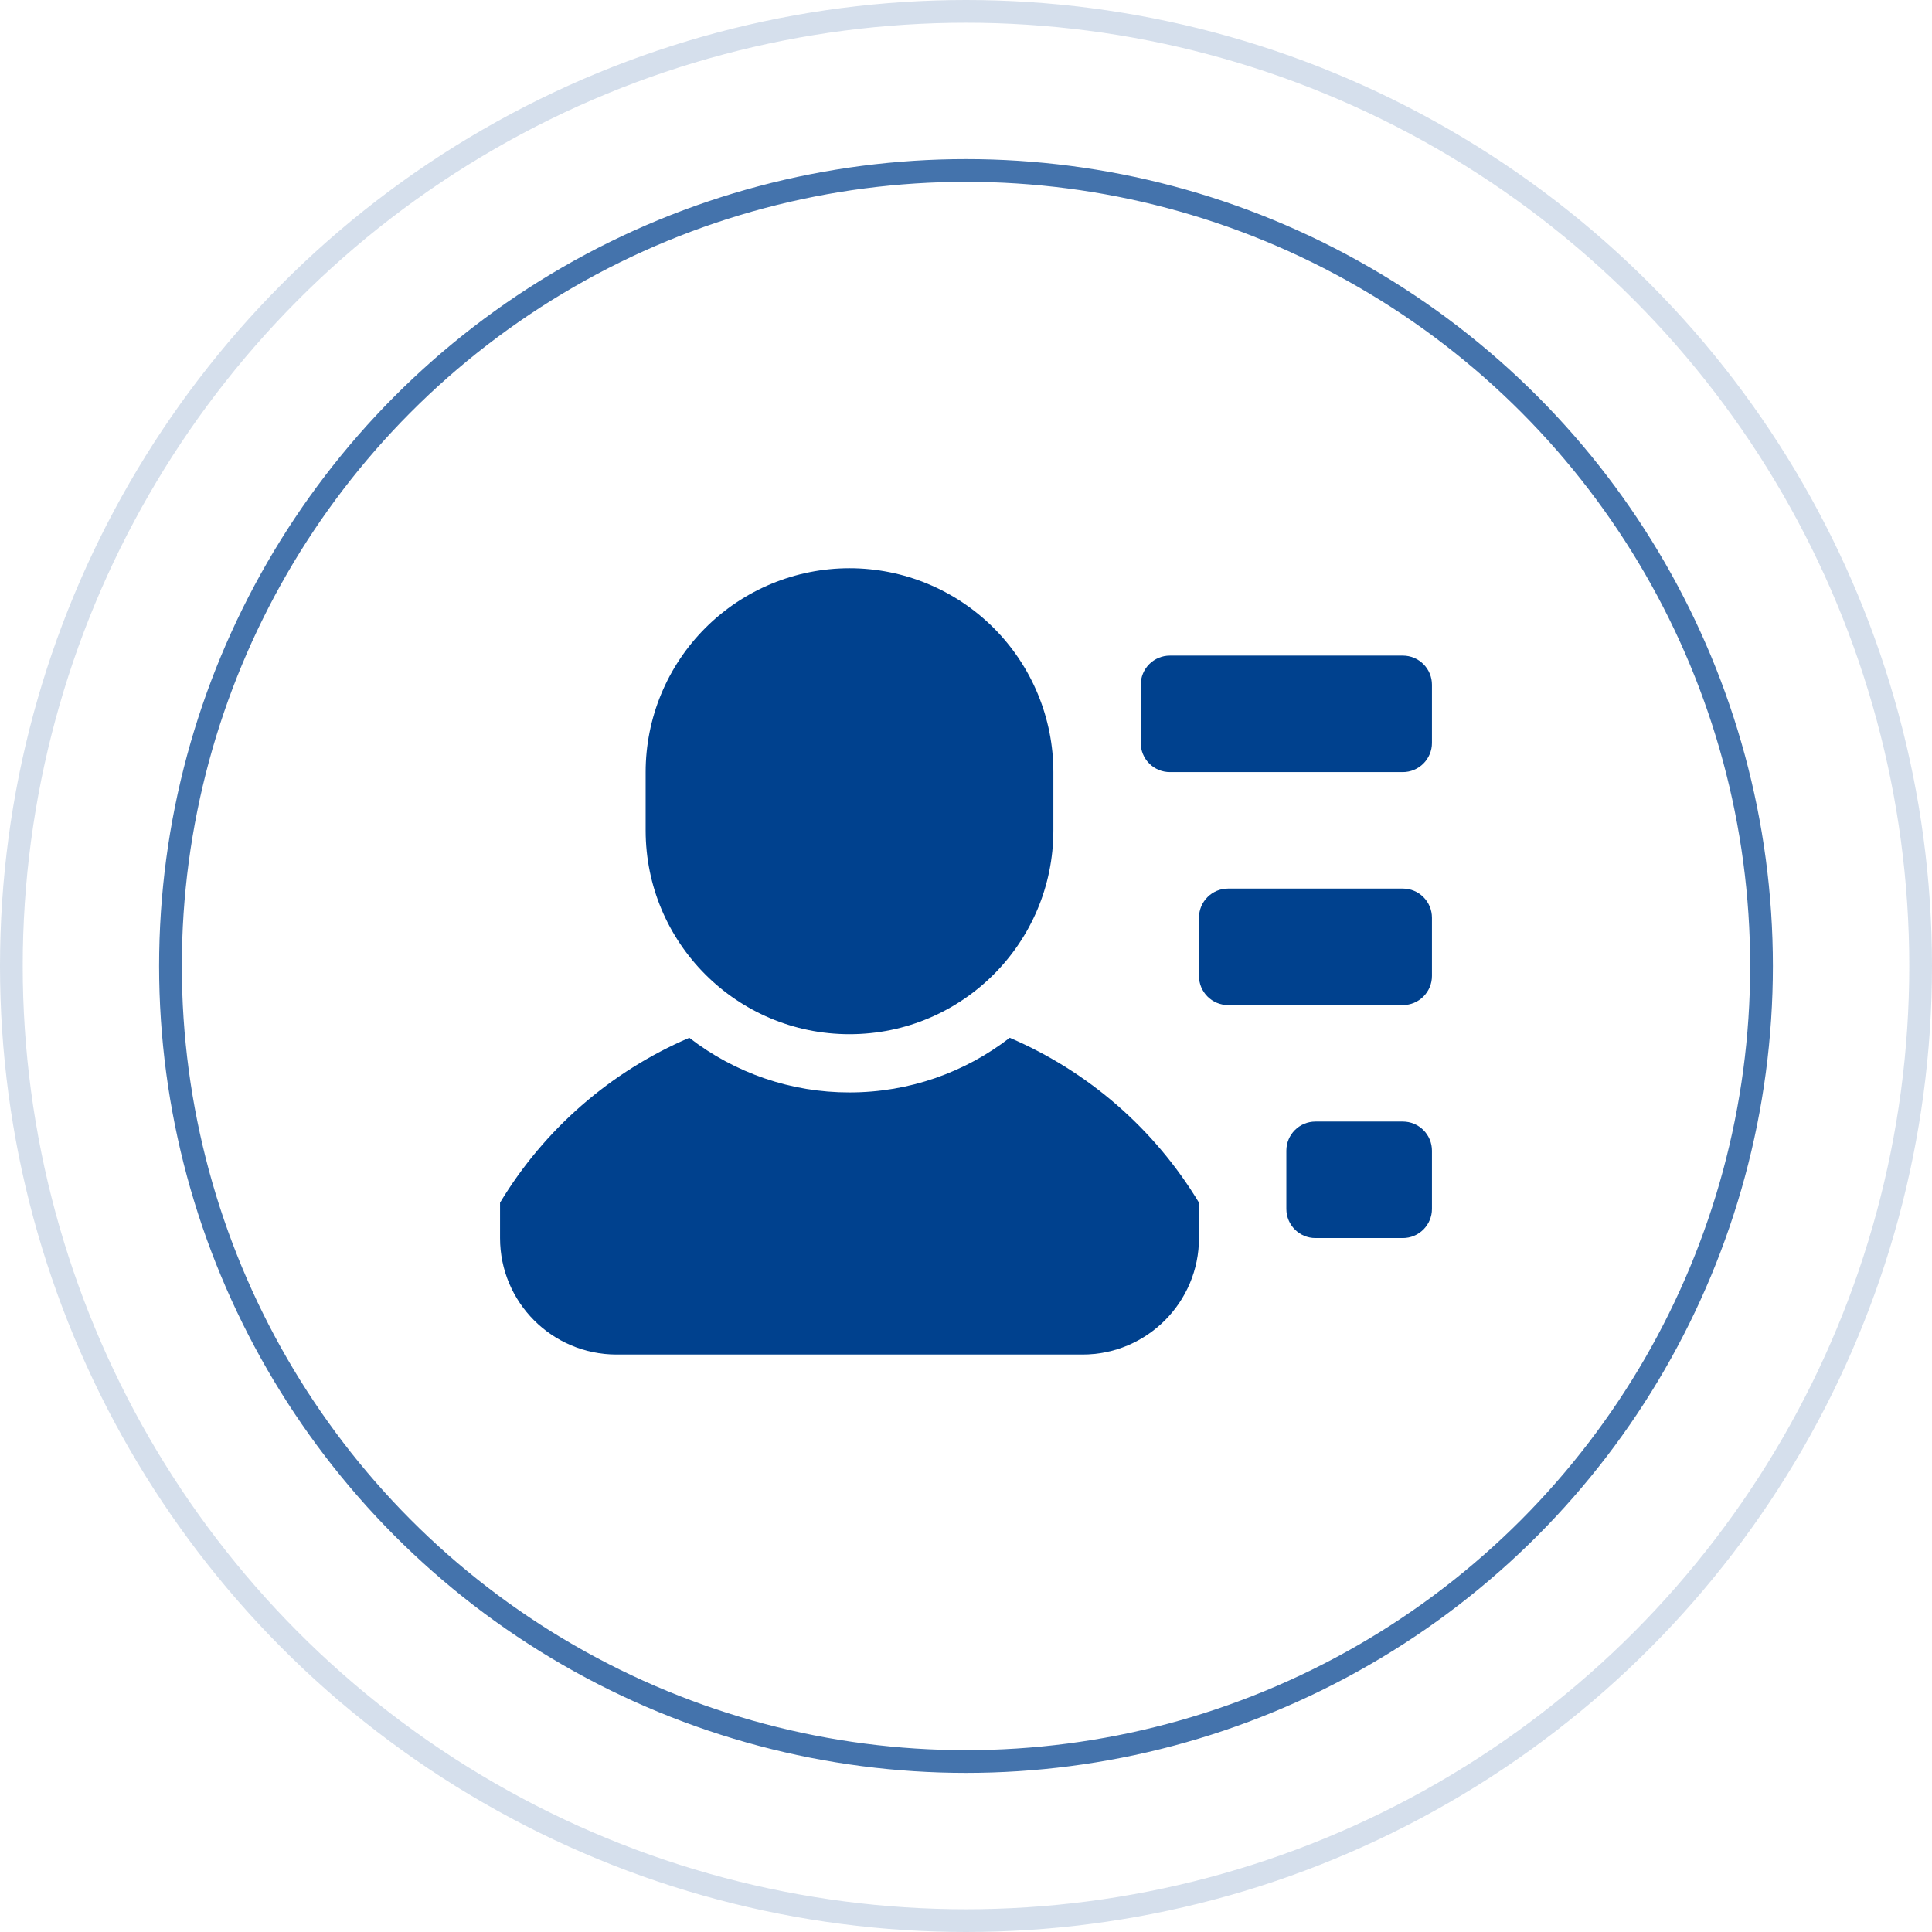
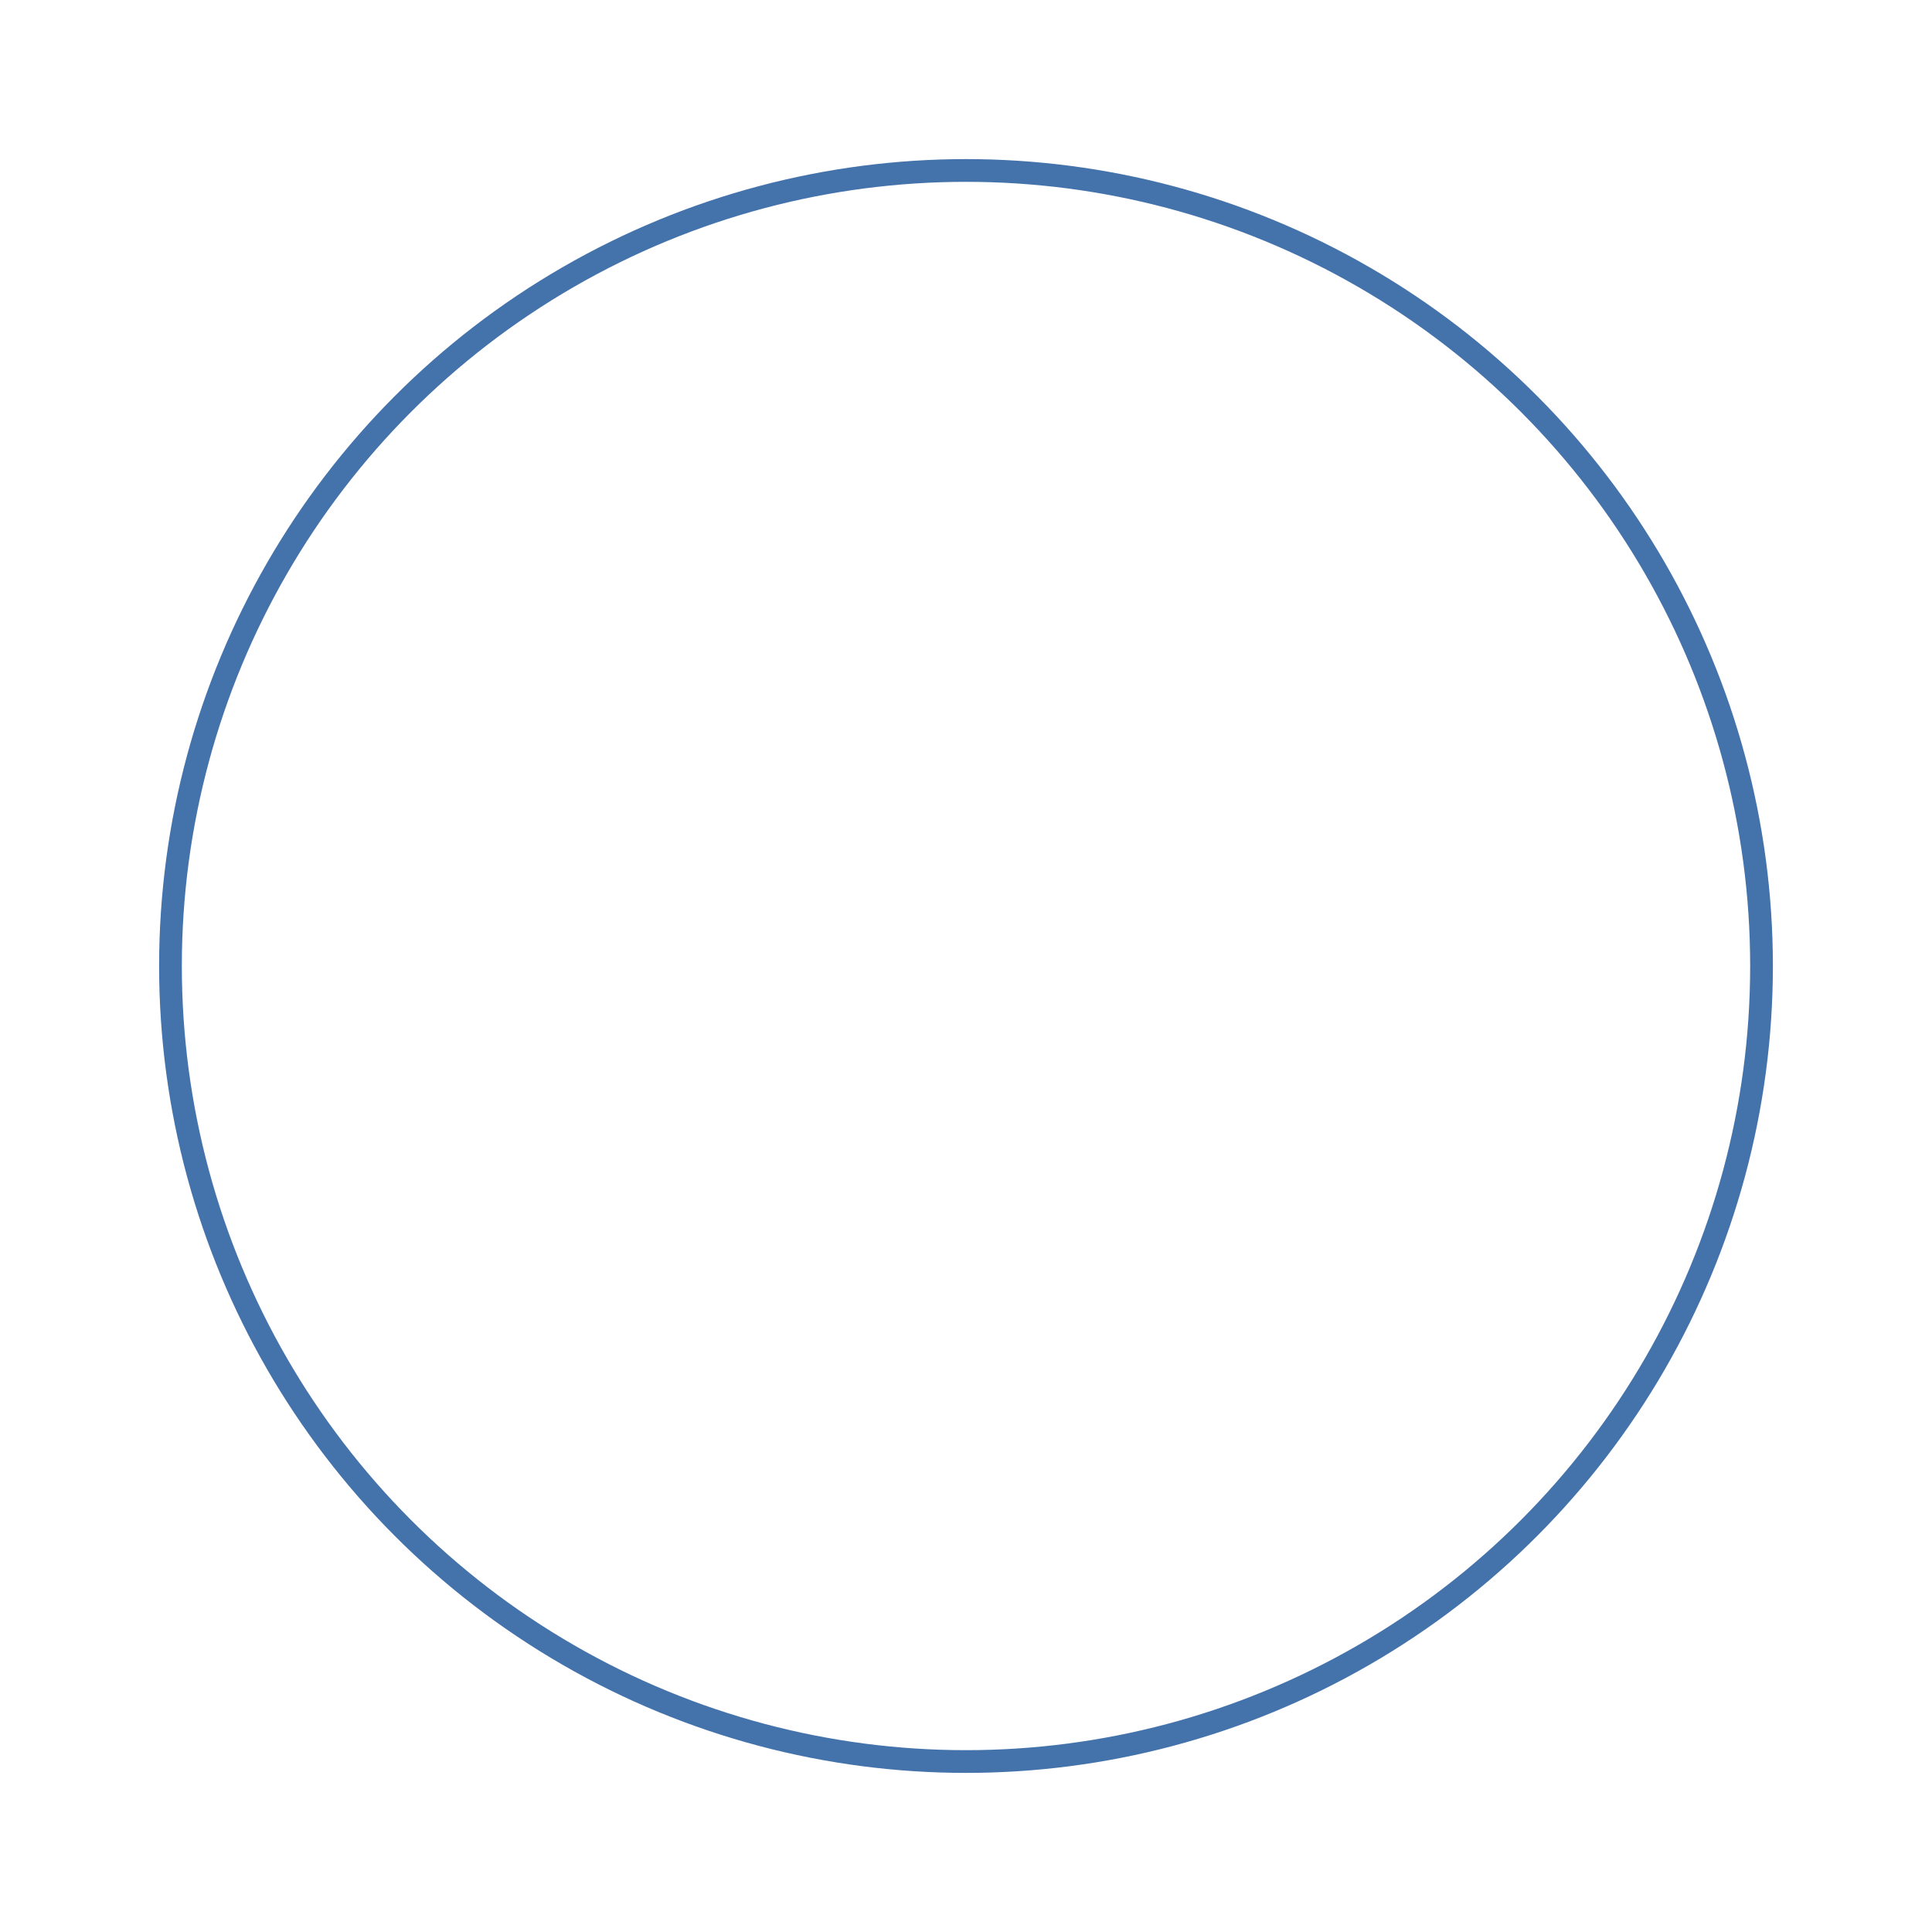
<svg xmlns="http://www.w3.org/2000/svg" width="85px" height="85px" viewBox="0 0 85 85" version="1.1">
  <title>编组 22备份</title>
  <g id="页面-1" stroke="none" stroke-width="1" fill="none" fill-rule="evenodd">
    <g id="编组-22备份">
-       <circle id="椭圆形" stroke="#00418E" opacity="0.167" cx="42.5" cy="42.5" r="42" />
      <circle id="椭圆形备份" stroke="#00418E" opacity="0.731" cx="42.5" cy="42.5" r="35" />
      <g id="客户" transform="translate(22, 25)" fill="#00418E" fill-rule="nonzero">
-         <path d="M15.375,0 C17.754,0 20.035,0.945 21.717,2.627 C23.399,4.309 24.344,6.59 24.344,8.969 L24.344,11.531 C24.344,16.485 20.328,20.5 15.375,20.5 C10.422,20.5 6.406,16.485 6.406,11.531 L6.406,8.969 C6.406,6.59 7.351,4.309 9.033,2.627 C10.715,0.945 12.996,0 15.375,0 L15.375,0 Z M8.326,20.658 C10.343,22.22 12.823,23.067 15.375,23.062 C18.03,23.062 20.476,22.166 22.424,20.658 C25.891,22.144 28.803,24.682 30.75,27.912 L30.75,29.469 C30.75,32.299 28.455,34.594 25.625,34.594 L5.125,34.594 C2.295,34.594 0,32.299 0,29.469 L0,27.912 C1.947,24.682 4.859,22.144 8.326,20.658 L8.326,20.658 Z M29.469,3.844 L39.719,3.844 C40.059,3.844 40.384,3.979 40.625,4.219 C40.865,4.459 41,4.785 41,5.125 L41,7.688 C41,8.027 40.865,8.353 40.625,8.593 C40.384,8.834 40.059,8.969 39.719,8.969 L29.469,8.969 C29.129,8.969 28.803,8.834 28.563,8.593 C28.322,8.353 28.188,8.027 28.188,7.688 L28.188,5.125 C28.188,4.785 28.322,4.459 28.563,4.219 C28.803,3.979 29.129,3.844 29.469,3.844 L29.469,3.844 Z M32.031,14.094 L39.719,14.094 C40.059,14.094 40.384,14.229 40.625,14.469 C40.865,14.709 41,15.035 41,15.375 L41,17.938 C41,18.277 40.865,18.603 40.625,18.843 C40.384,19.084 40.059,19.219 39.719,19.219 L32.031,19.219 C31.324,19.219 30.75,18.645 30.75,17.938 L30.75,15.375 C30.75,14.667 31.324,14.094 32.031,14.094 Z M35.875,24.344 L39.719,24.344 C40.059,24.344 40.384,24.479 40.625,24.719 C40.865,24.959 41,25.285 41,25.625 L41,28.188 C41,28.527 40.865,28.853 40.625,29.093 C40.384,29.334 40.059,29.469 39.719,29.469 L35.875,29.469 C35.167,29.469 34.594,28.895 34.594,28.188 L34.594,25.625 C34.594,24.917 35.167,24.344 35.875,24.344 L35.875,24.344 Z" id="形状" />
-       </g>
+         </g>
    </g>
  </g>
</svg>